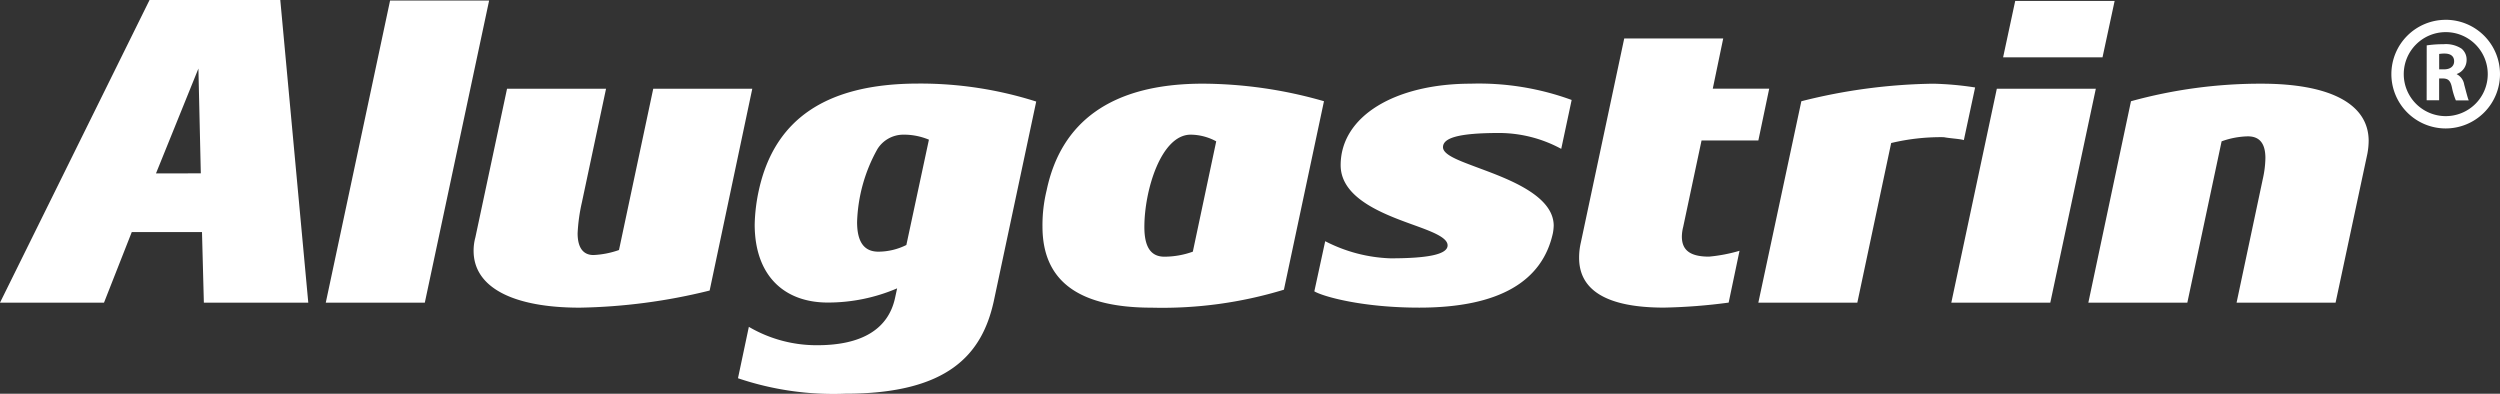
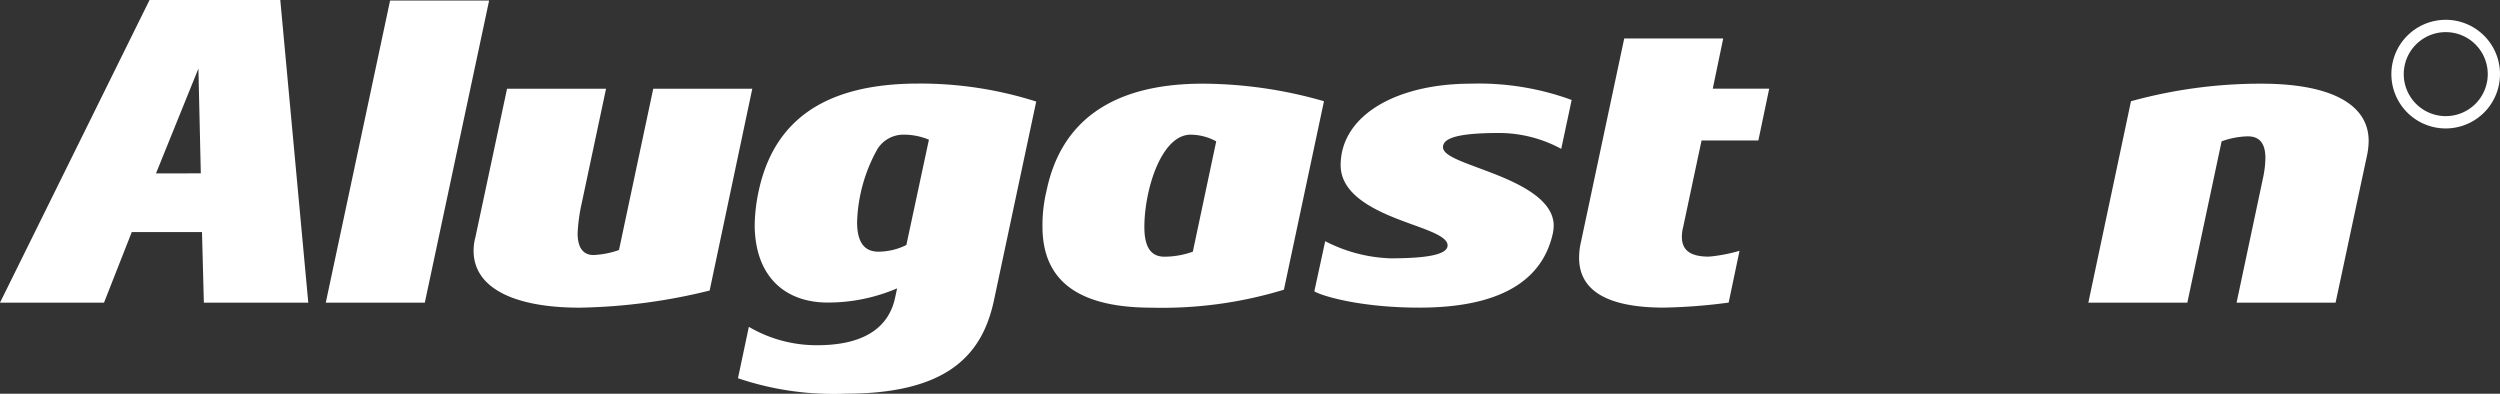
<svg xmlns="http://www.w3.org/2000/svg" width="190.476" height="30" viewBox="0 0 190.476 30">
  <rect x="0" y="0" width="190.476" height="30" fill="#333333" stroke="none" />
  <defs>
    <clipPath id="clip-path">
      <rect id="Rectangle_1" data-name="Rectangle 1" width="190.476" height="30" fill="none" />
    </clipPath>
  </defs>
  <g id="Group_1" data-name="Group 1" clip-path="url(#clip-path)">
-     <path id="Path_1" data-name="Path 1" d="M203.763,3.8a8.349,8.349,0,0,1,1.278-.089,2.17,2.17,0,0,1,1.372.335,1.078,1.078,0,0,1,.389.888,1.126,1.126,0,0,1-.749,1.045v.018a1.075,1.075,0,0,1,.567.793c.132.479.264,1.032.346,1.2h-.982a5.28,5.28,0,0,1-.3-.989c-.113-.529-.3-.674-.685-.68h-.29V7.982h-.95Zm.95,1.825h.377c.478,0,.762-.239.762-.611,0-.39-.265-.585-.706-.591a2.4,2.4,0,0,0-.434.031Z" transform="translate(-18.871 -0.342)" fill="#fff" />
    <path id="Path_2" data-name="Path 2" d="M204.94,1.664A4.138,4.138,0,1,0,209.073,5.8a4.136,4.136,0,0,0-4.133-4.138m0,7.34a3.2,3.2,0,1,1,3.2-3.2,3.2,3.2,0,0,1-3.2,3.2" transform="translate(-18.597 -0.154)" fill="#fff" fill-rule="evenodd" />
    <path id="Path_3" data-name="Path 3" d="M23.488,23.059H15.532l-.142-5.377-5.351,0L7.924,23.059H0L11.394,0h9.961ZM15.3,13.208l-.183-7.985-3.232,7.988Z" transform="translate(0 0)" fill="#fff" />
    <path id="Path_4" data-name="Path 4" d="M34.9,23.063H27.354l4.9-23.02H39.8Z" transform="translate(-2.533 -0.004)" fill="#fff" />
    <path id="Path_5" data-name="Path 5" d="M57.751,22.823a43.908,43.908,0,0,1-9.9,1.305c-5,0-8.084-1.5-8.084-4.331A3.846,3.846,0,0,1,39.9,18.78L42.315,7.446h7.543l-1.847,8.691a13.3,13.3,0,0,0-.319,2.324c0,1.084.414,1.657,1.21,1.657a6.726,6.726,0,0,0,1.942-.382l2.61-12.289H61Z" transform="translate(-3.683 -0.687)" fill="#fff" />
    <path id="Path_6" data-name="Path 6" d="M81.445,23.644c-.891,3.979-3.437,7-11.3,7a22.708,22.708,0,0,1-8.179-1.178l.828-3.916a10.191,10.191,0,0,0,5.219,1.4c3.405,0,5.41-1.241,5.92-3.6l.159-.733a13.37,13.37,0,0,1-5.283,1.082c-3.343,0-5.57-2.069-5.57-5.953a13.5,13.5,0,0,1,.318-2.611c1.178-5.349,5.06-8.12,12.157-8.12a29.119,29.119,0,0,1,8.975,1.37ZM74.539,10.908A2.334,2.334,0,0,0,72.6,11.99a12.11,12.11,0,0,0-1.559,5.573c0,1.528.54,2.26,1.622,2.26a4.813,4.813,0,0,0,2.132-.509l1.719-8.024a4.958,4.958,0,0,0-1.974-.382" transform="translate(-5.739 -0.648)" fill="#fff" />
    <path id="Path_7" data-name="Path 7" d="M105.928,22.72a31.747,31.747,0,0,1-10.057,1.37c-5.474,0-8.338-1.943-8.338-6.177a11.2,11.2,0,0,1,.318-2.77c1.082-5.159,4.869-8.12,11.9-8.12a33.734,33.734,0,0,1,9.229,1.337Zm-7.1-11.812c-2.259,0-3.532,4.235-3.532,7.036,0,1.5.477,2.261,1.528,2.261a6.431,6.431,0,0,0,2.164-.382l1.782-8.406a4.136,4.136,0,0,0-1.942-.509" transform="translate(-8.106 -0.648)" fill="#fff" />
    <path id="Path_8" data-name="Path 8" d="M129.172,11.99a9.967,9.967,0,0,0-4.709-1.21c-3.151,0-4.3.383-4.3,1.082,0,.542,1.051.956,2.228,1.4,2.165.828,6.207,2.1,6.207,4.585a3.614,3.614,0,0,1-.063.573c-.8,3.63-4.043,5.667-10.185,5.667-4.393,0-7.352-.86-7.989-1.242l.828-3.82a11.656,11.656,0,0,0,4.965,1.305c2.673,0,4.36-.255,4.36-.987,0-.542-.955-.955-2.164-1.4-2.26-.828-5.984-2.006-5.984-4.712,0-3.724,4.139-6.208,9.93-6.208a20.572,20.572,0,0,1,7.67,1.241Z" transform="translate(-10.221 -0.648)" fill="#fff" />
    <path id="Path_9" data-name="Path 9" d="M146.25,11h-4.328l-1.4,6.591a3.092,3.092,0,0,0-.1.733c0,1.018.605,1.528,2.069,1.528a12.076,12.076,0,0,0,2.324-.446l-.828,3.948a42.764,42.764,0,0,1-4.933.382c-4.327,0-6.461-1.305-6.461-3.79a5.048,5.048,0,0,1,.127-1.145l3.31-15.57h7.542l-.795,3.821h4.3Z" transform="translate(-12.28 -0.299)" fill="#fff" />
-     <path id="Path_10" data-name="Path 10" d="M163.3,11.322c-.319-.1-1.049-.128-1.526-.222a16.274,16.274,0,0,0-4.012.445l-2.579,12.163h-7.542l3.277-15.346a42.951,42.951,0,0,1,10.058-1.337,24.255,24.255,0,0,1,3.182.287Z" transform="translate(-13.673 -0.648)" fill="#fff" />
-     <path id="Path_11" data-name="Path 11" d="M171.387,23.067h-7.542l3.468-16.3h7.543Zm3.978-18.69h-7.574l.923-4.3h7.575Z" transform="translate(-15.174 -0.007)" fill="#fff" />
    <path id="Path_12" data-name="Path 12" d="M194.188,23.707h-7.543l2.005-9.456a7.678,7.678,0,0,0,.191-1.56c0-1.115-.445-1.655-1.337-1.655a6.224,6.224,0,0,0-2,.381l-2.611,12.29h-7.542l3.248-15.346a37.138,37.138,0,0,1,9.929-1.337c5.283,0,8.18,1.56,8.18,4.362a5.545,5.545,0,0,1-.1.988Z" transform="translate(-16.239 -0.648)" fill="#fff" />
  </g>
</svg>